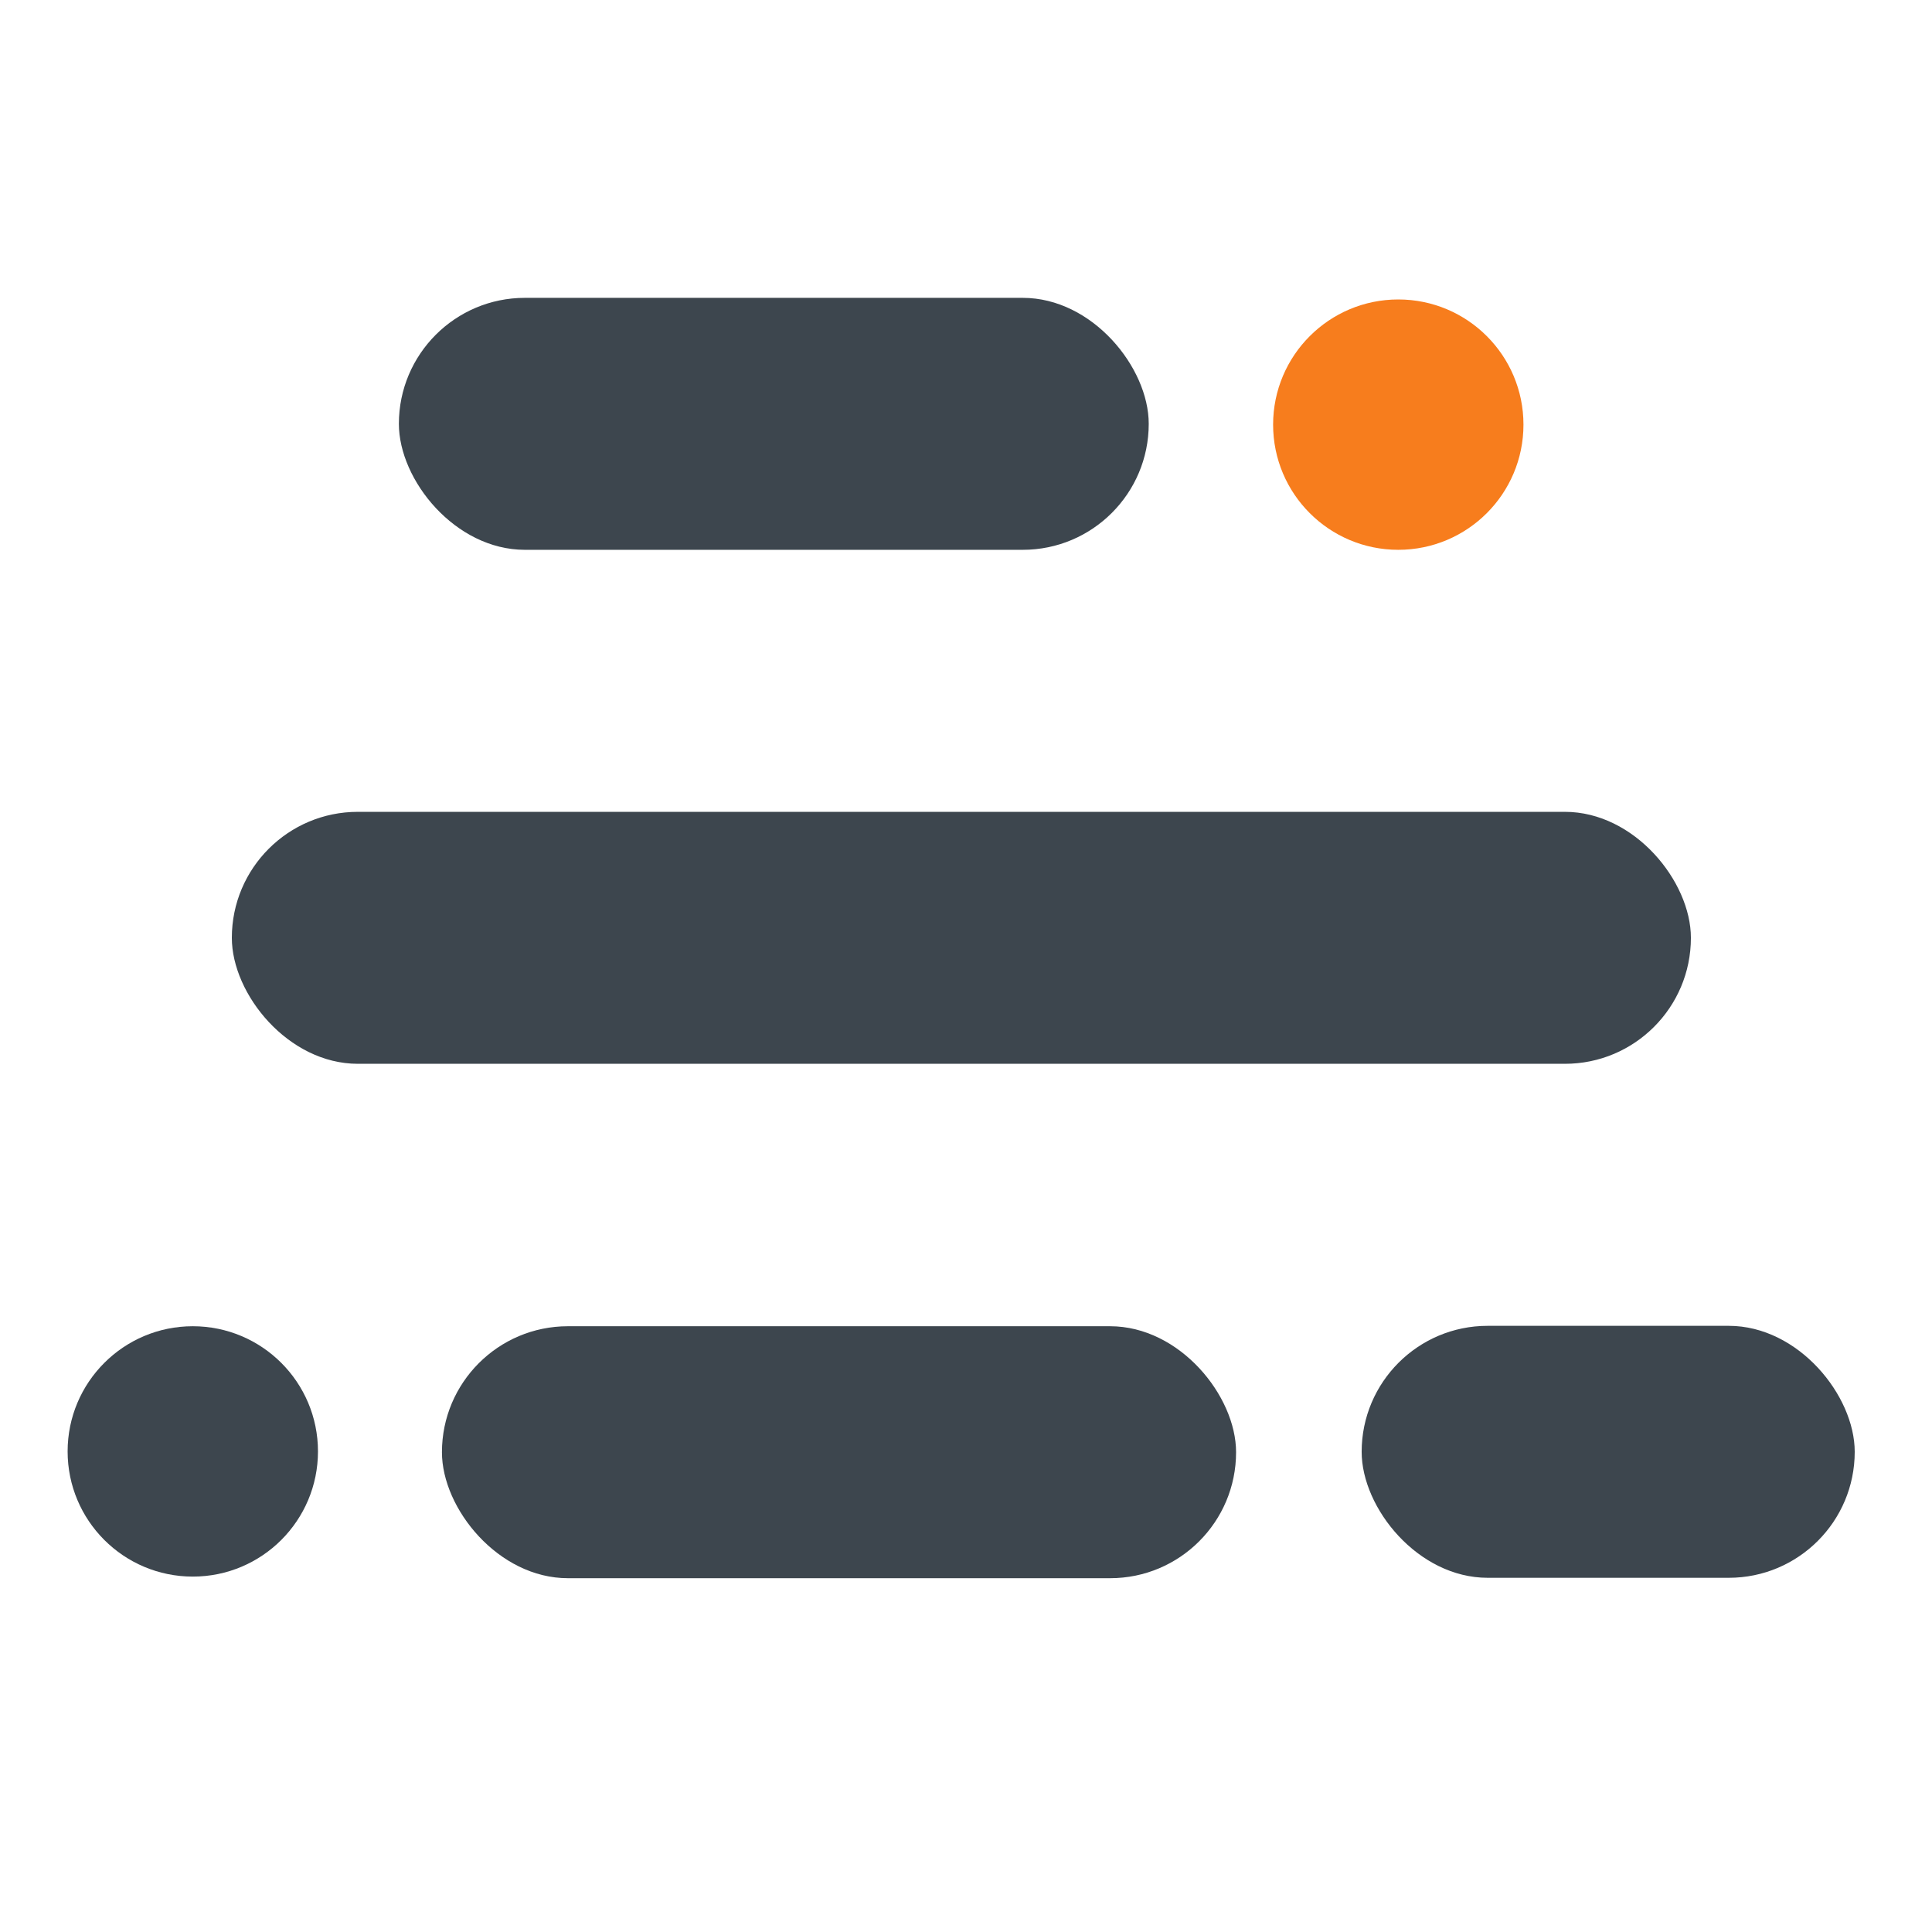
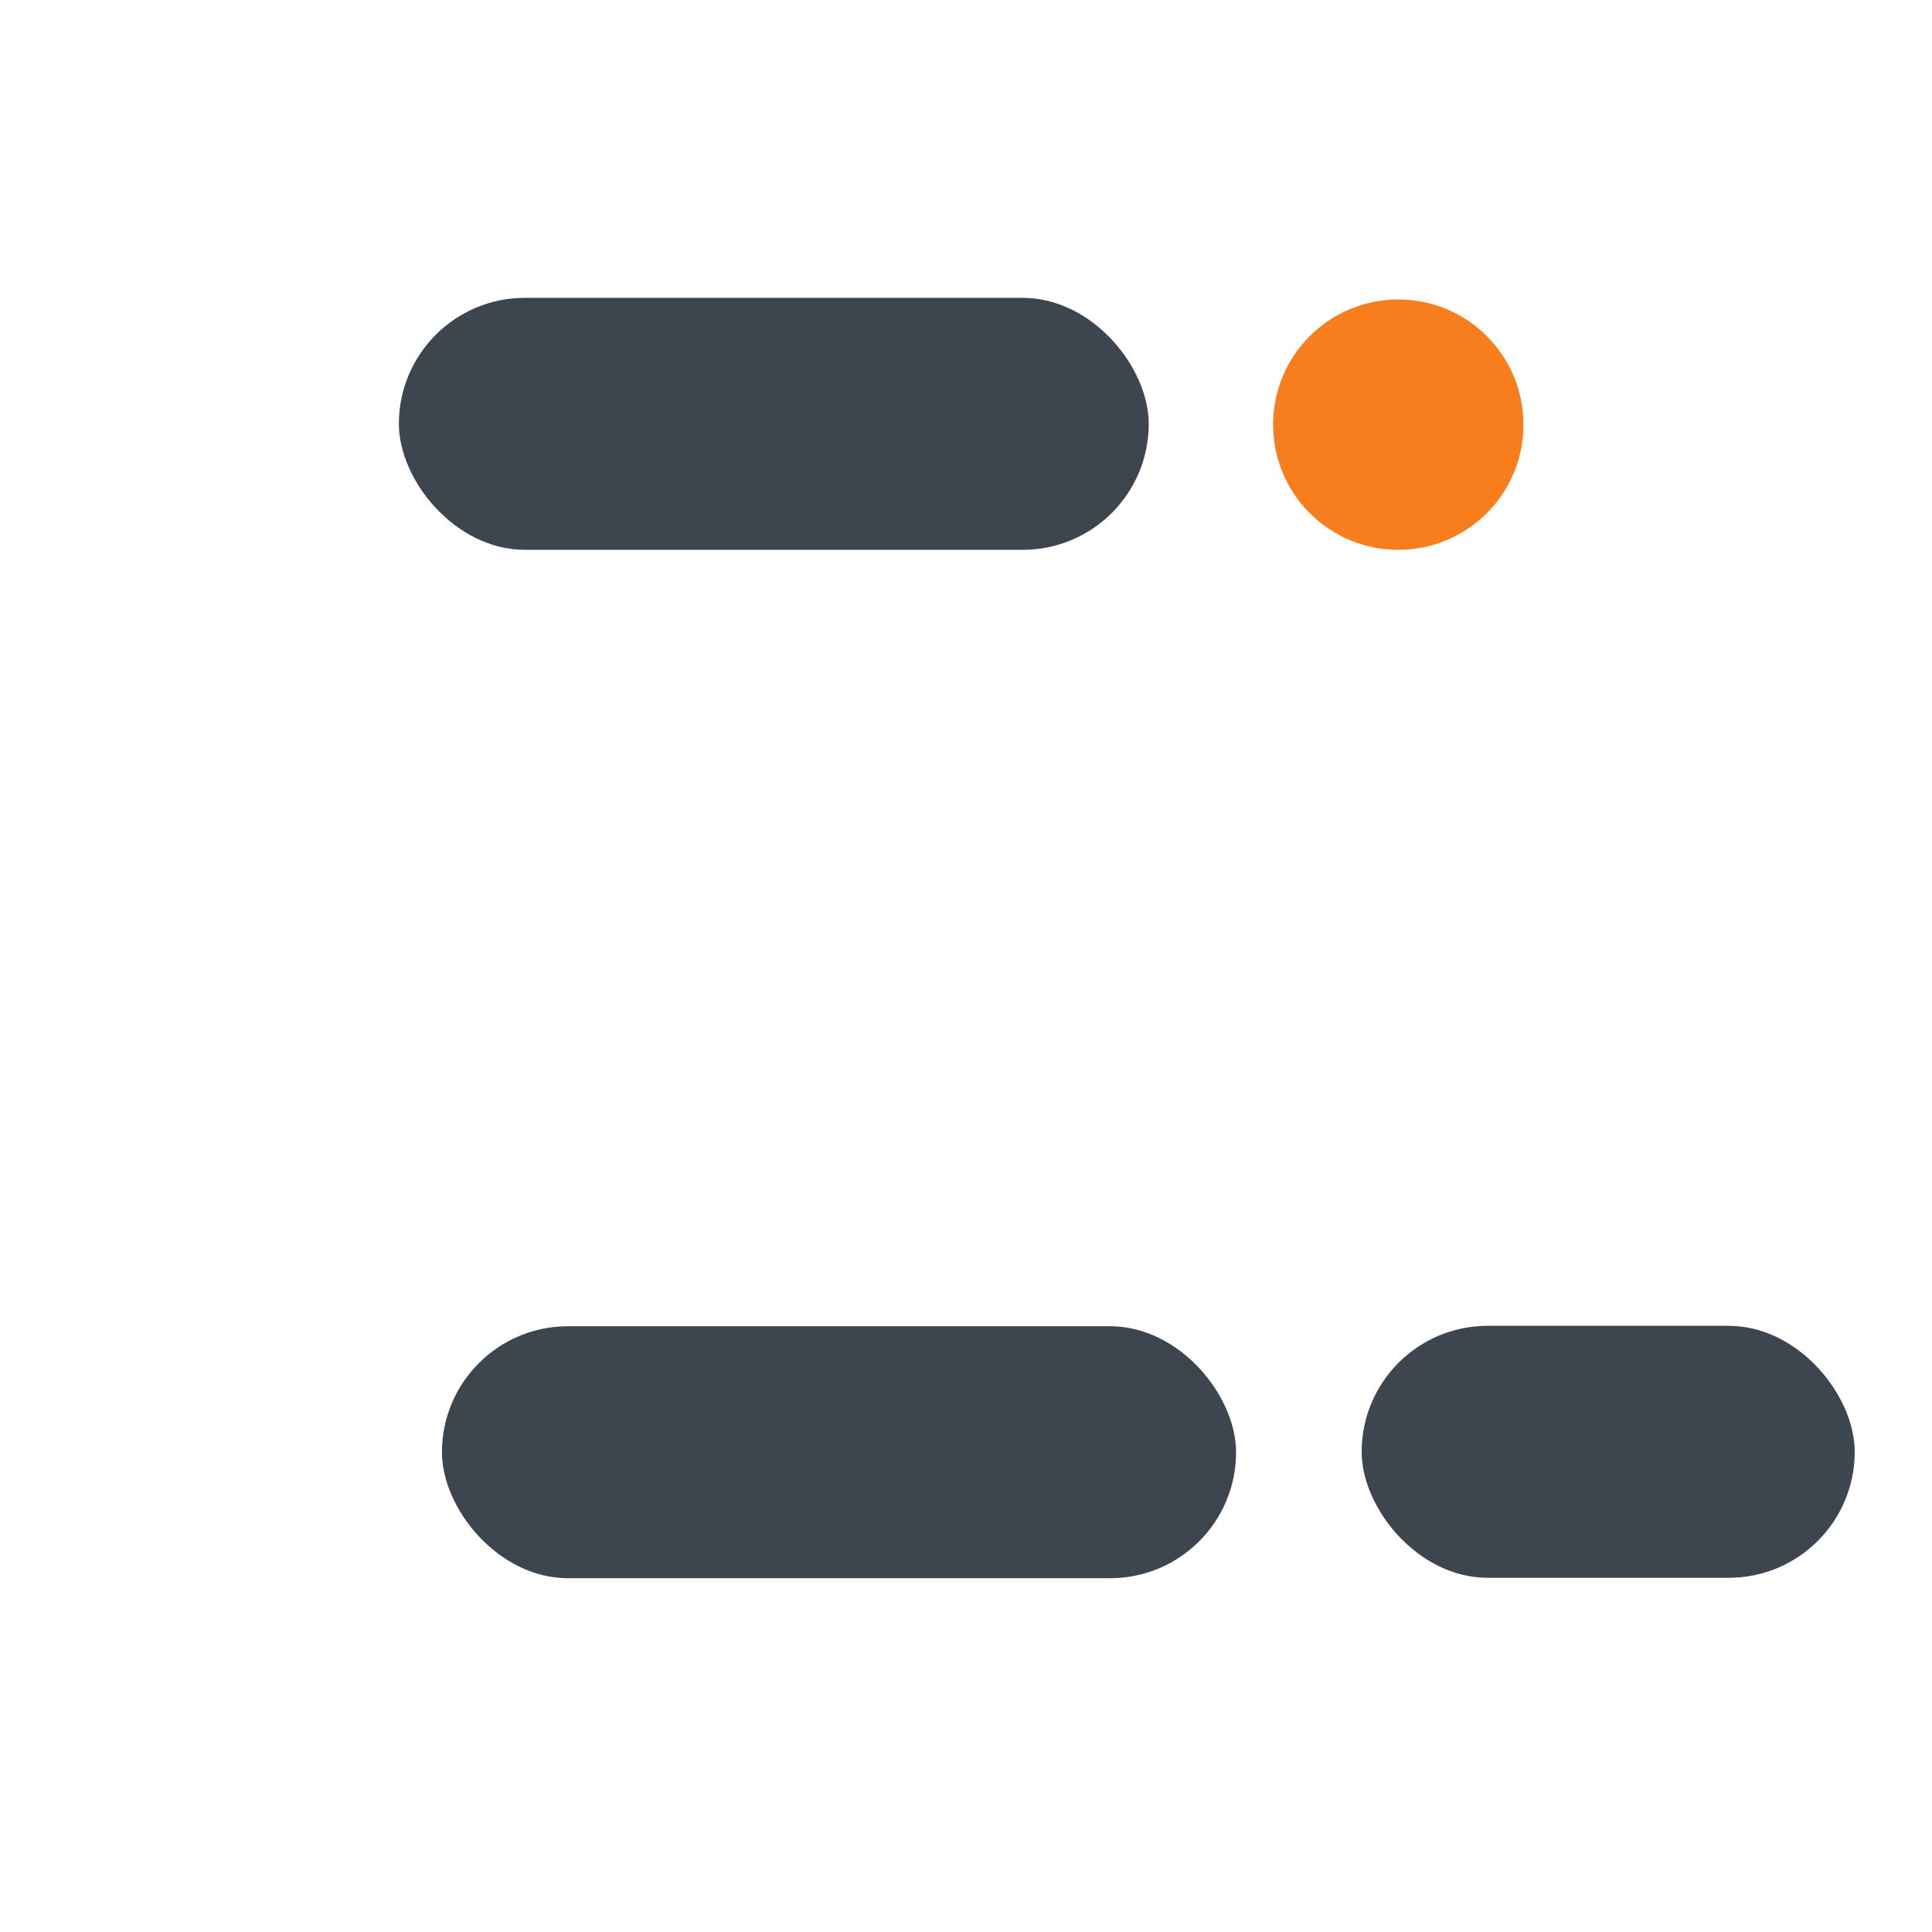
<svg xmlns="http://www.w3.org/2000/svg" version="1.1" width="48" height="48">
  <svg id="SvgjsSvg1000" width="48" height="48" viewBox="0 0 48 48">
    <rect x="9.91" y="7.4" width="18.63" height="6.26" rx="3.13" ry="3.13" fill="#3d464e" stroke-width="0" />
-     <circle cx="4.79" cy="36.06" r="3.11" fill="#3d464e" stroke-width="0" />
    <rect x="10.99" y="32.94" width="19.73" height="6.26" rx="3.13" ry="3.13" transform="translate(41.7 72.15) rotate(-180)" fill="#3d464e" stroke-width="0" />
    <rect x="33.83" y="32.94" width="12.25" height="6.26" rx="3.13" ry="3.13" fill="#3d464e" stroke-width="0" />
-     <rect x="5.76" y="20.17" width="36.25" height="6.26" rx="3.13" ry="3.13" fill="#3d464e" stroke-width="0" />
    <circle cx="34.74" cy="10.55" r="3.11" fill="#f77d1d" stroke-width="0" />
  </svg>
  <style>@media (prefers-color-scheme: light) { :root { filter: none; } }
</style>
</svg>